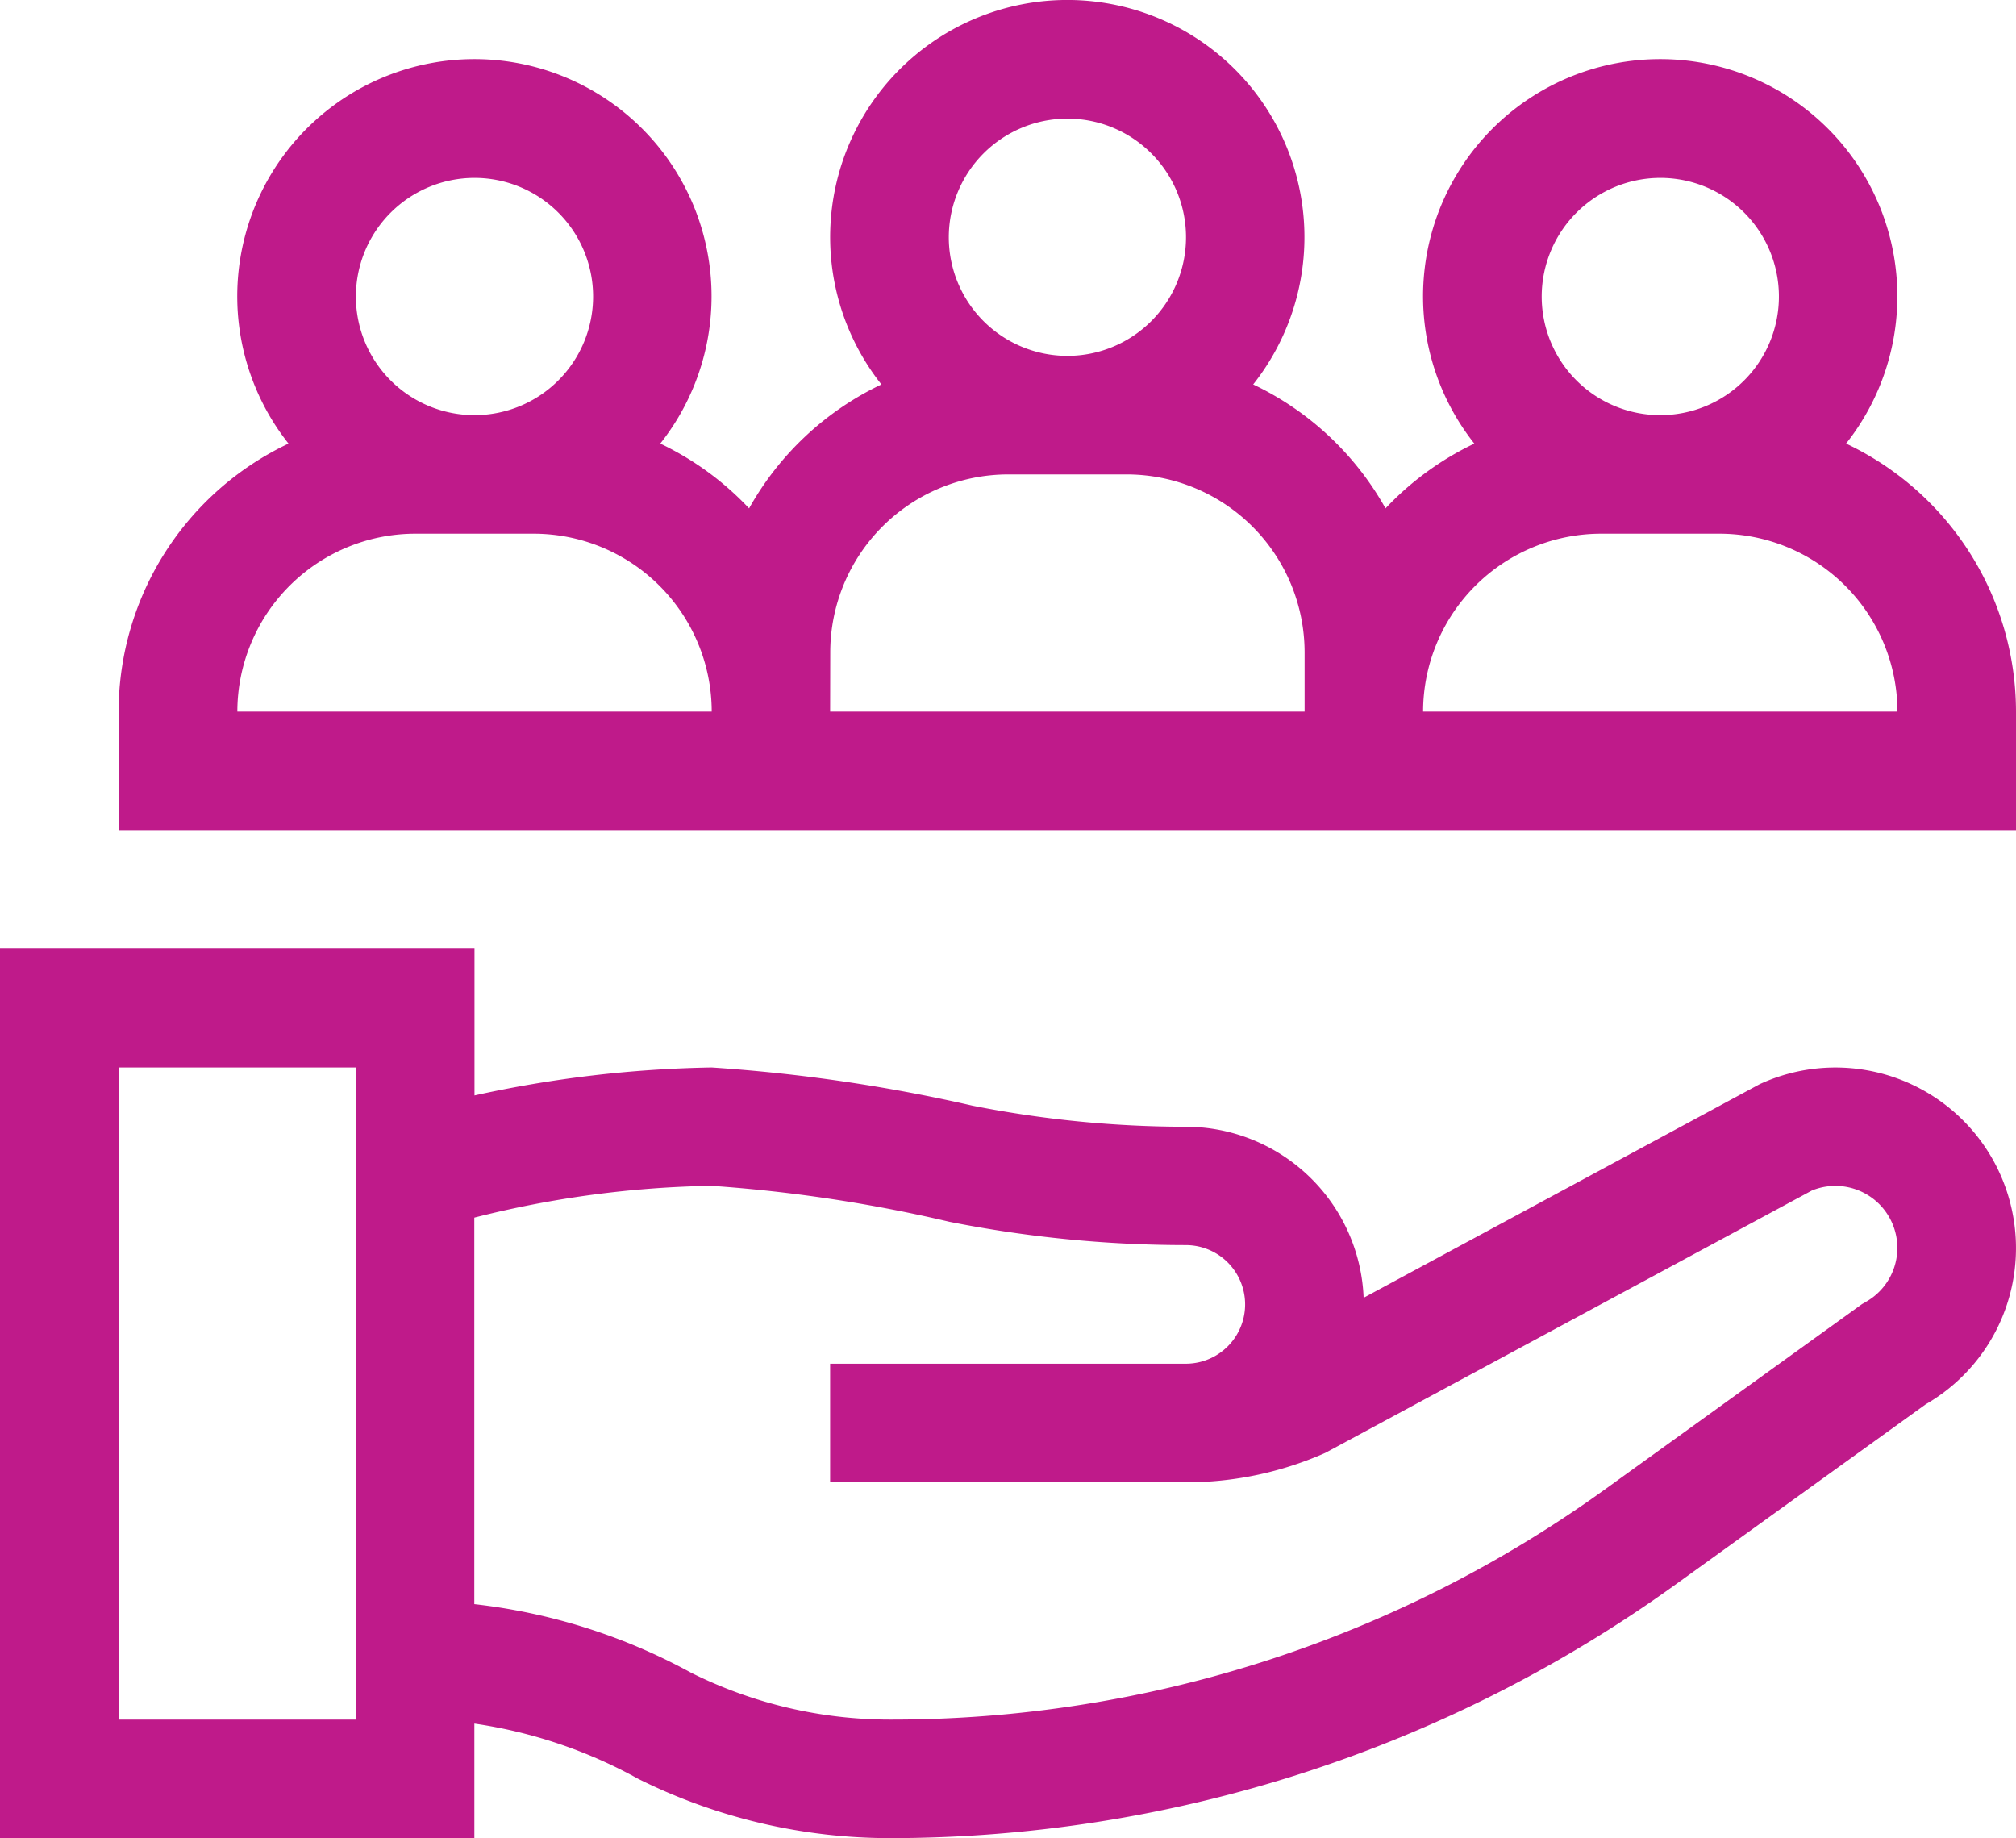
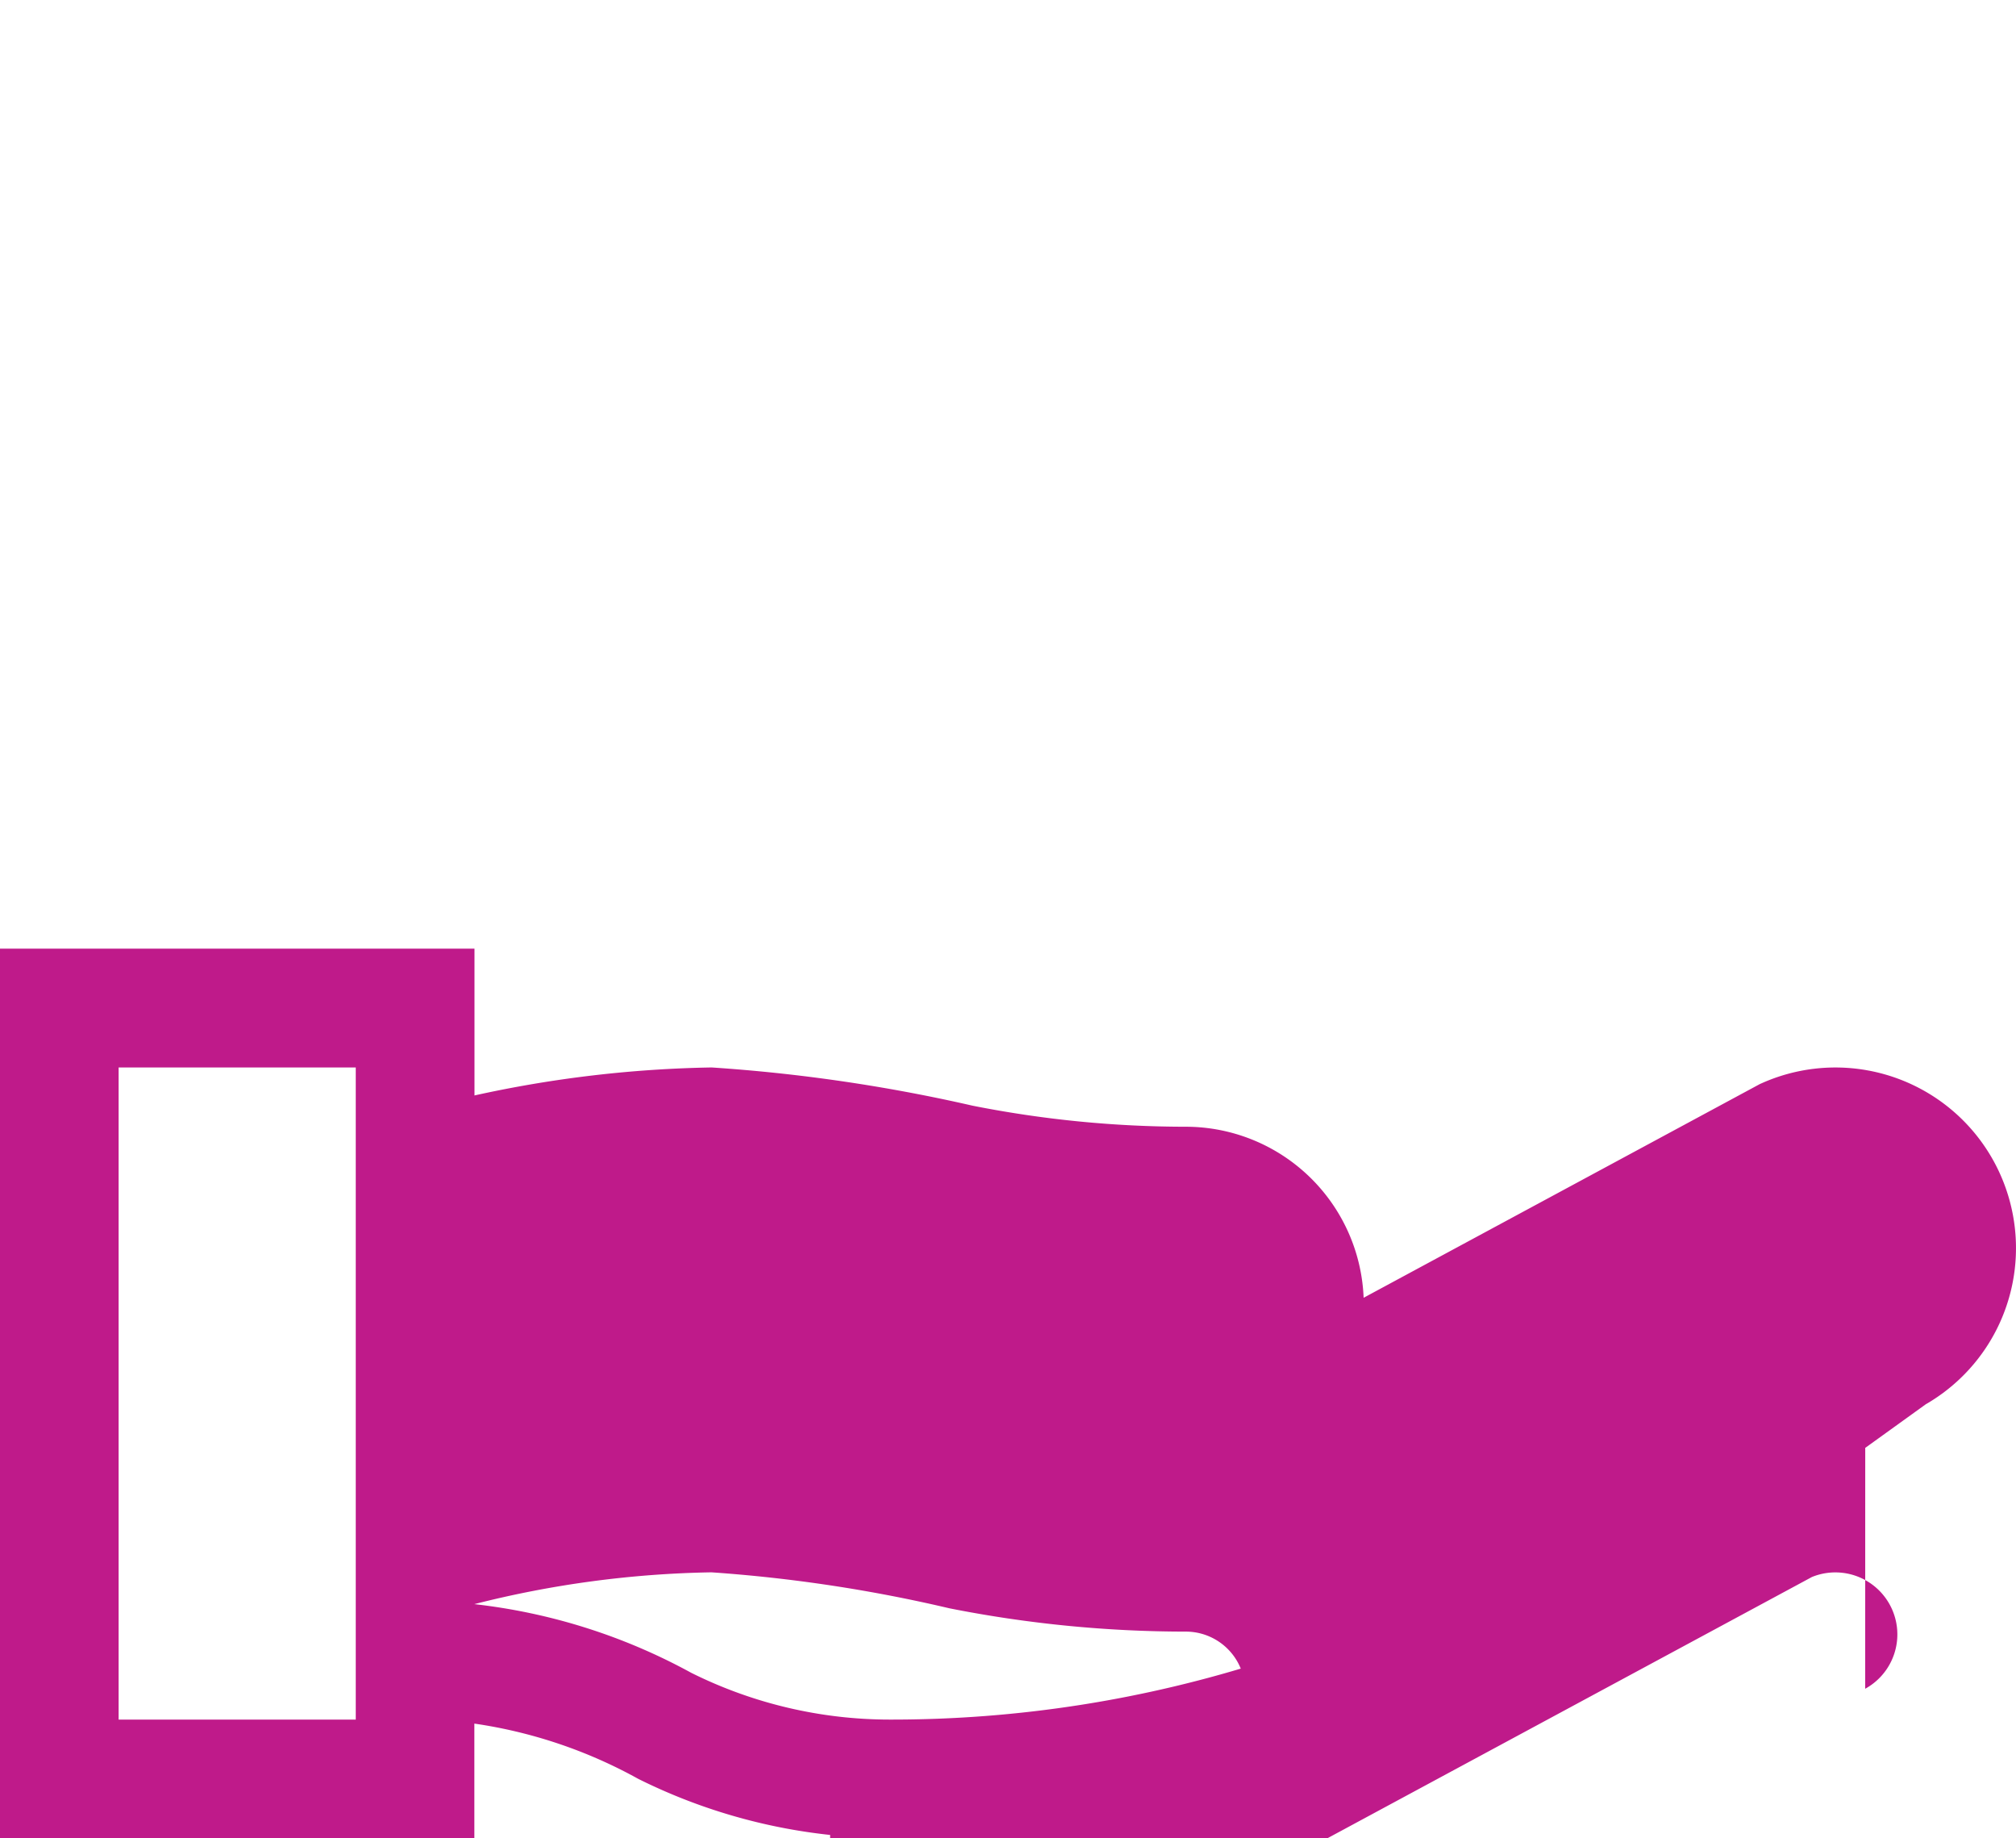
<svg xmlns="http://www.w3.org/2000/svg" id="responsibility" width="31.122" height="28.376" viewBox="0 0 31.122 28.376">
-   <path id="Path_1341" data-name="Path 1341" d="M31.074,266.609a2.787,2.787,0,0,0-3.872-2.034l-.032.014-6.119,3.3a2.749,2.749,0,0,0-2.743-2.64,16.948,16.948,0,0,1-3.294-.325,25.618,25.618,0,0,0-4.028-.59,18.349,18.349,0,0,0-3.661.432V262.5H0v13.73H7.323v-1.768a7.419,7.419,0,0,1,2.53.853,8.716,8.716,0,0,0,3.877.915,20.769,20.769,0,0,0,12.141-3.918l3.858-2.779A2.782,2.782,0,0,0,31.074,266.609ZM1.831,274.4V264.334H5.492V274.4Zm26.964-6.441-.049.027L24.8,270.83A18.829,18.829,0,0,1,13.73,274.4a6.875,6.875,0,0,1-3.059-.722,9.081,9.081,0,0,0-3.349-1.06v-5.966a15.878,15.878,0,0,1,3.661-.491,22.906,22.906,0,0,1,3.672.555,18.781,18.781,0,0,0,3.651.36.915.915,0,1,1,0,1.831H12.815v1.831h5.492a5.3,5.3,0,0,0,2.119-.44l.036-.016,7.51-4.049a.957.957,0,0,1,.822,1.725Z" transform="translate(0 -247.857)" fill="#bf1a8a" />
-   <path id="Path_1342" data-name="Path 1342" d="M59.291,35.318V33.487a4.582,4.582,0,0,0-2.623-4.137,3.661,3.661,0,1,0-5.739,0,4.6,4.6,0,0,0-1.371,1,4.606,4.606,0,0,0-2.043-1.913,3.661,3.661,0,1,0-5.739,0,4.607,4.607,0,0,0-2.043,1.913,4.6,4.6,0,0,0-1.371-1,3.661,3.661,0,1,0-5.739,0A4.582,4.582,0,0,0,30,33.487v1.831Zm-9.153-1.831a2.749,2.749,0,0,1,2.746-2.746h1.831a2.749,2.749,0,0,1,2.746,2.746ZM53.8,25.249a1.831,1.831,0,1,1-1.831,1.831A1.833,1.833,0,0,1,53.8,25.249Zm-9.153-.915a1.831,1.831,0,1,1-1.831,1.831A1.833,1.833,0,0,1,44.646,24.334Zm-3.661,8.238a2.749,2.749,0,0,1,2.746-2.746h1.831a2.749,2.749,0,0,1,2.746,2.746v.915H40.984Zm-5.492-7.323a1.831,1.831,0,1,1-1.831,1.831A1.833,1.833,0,0,1,35.492,25.249Zm-3.661,8.238a2.749,2.749,0,0,1,2.746-2.746h1.831a2.749,2.749,0,0,1,2.746,2.746Z" transform="translate(-28.169 -22.503)" fill="#bf1a8a" />
+   <path id="Path_1341" data-name="Path 1341" d="M31.074,266.609a2.787,2.787,0,0,0-3.872-2.034l-.032.014-6.119,3.3a2.749,2.749,0,0,0-2.743-2.64,16.948,16.948,0,0,1-3.294-.325,25.618,25.618,0,0,0-4.028-.59,18.349,18.349,0,0,0-3.661.432V262.5H0v13.73H7.323v-1.768a7.419,7.419,0,0,1,2.53.853,8.716,8.716,0,0,0,3.877.915,20.769,20.769,0,0,0,12.141-3.918l3.858-2.779A2.782,2.782,0,0,0,31.074,266.609ZM1.831,274.4V264.334H5.492V274.4Zm26.964-6.441-.049.027L24.8,270.83A18.829,18.829,0,0,1,13.73,274.4a6.875,6.875,0,0,1-3.059-.722,9.081,9.081,0,0,0-3.349-1.06a15.878,15.878,0,0,1,3.661-.491,22.906,22.906,0,0,1,3.672.555,18.781,18.781,0,0,0,3.651.36.915.915,0,1,1,0,1.831H12.815v1.831h5.492a5.3,5.3,0,0,0,2.119-.44l.036-.016,7.51-4.049a.957.957,0,0,1,.822,1.725Z" transform="translate(0 -247.857)" fill="#bf1a8a" />
</svg>